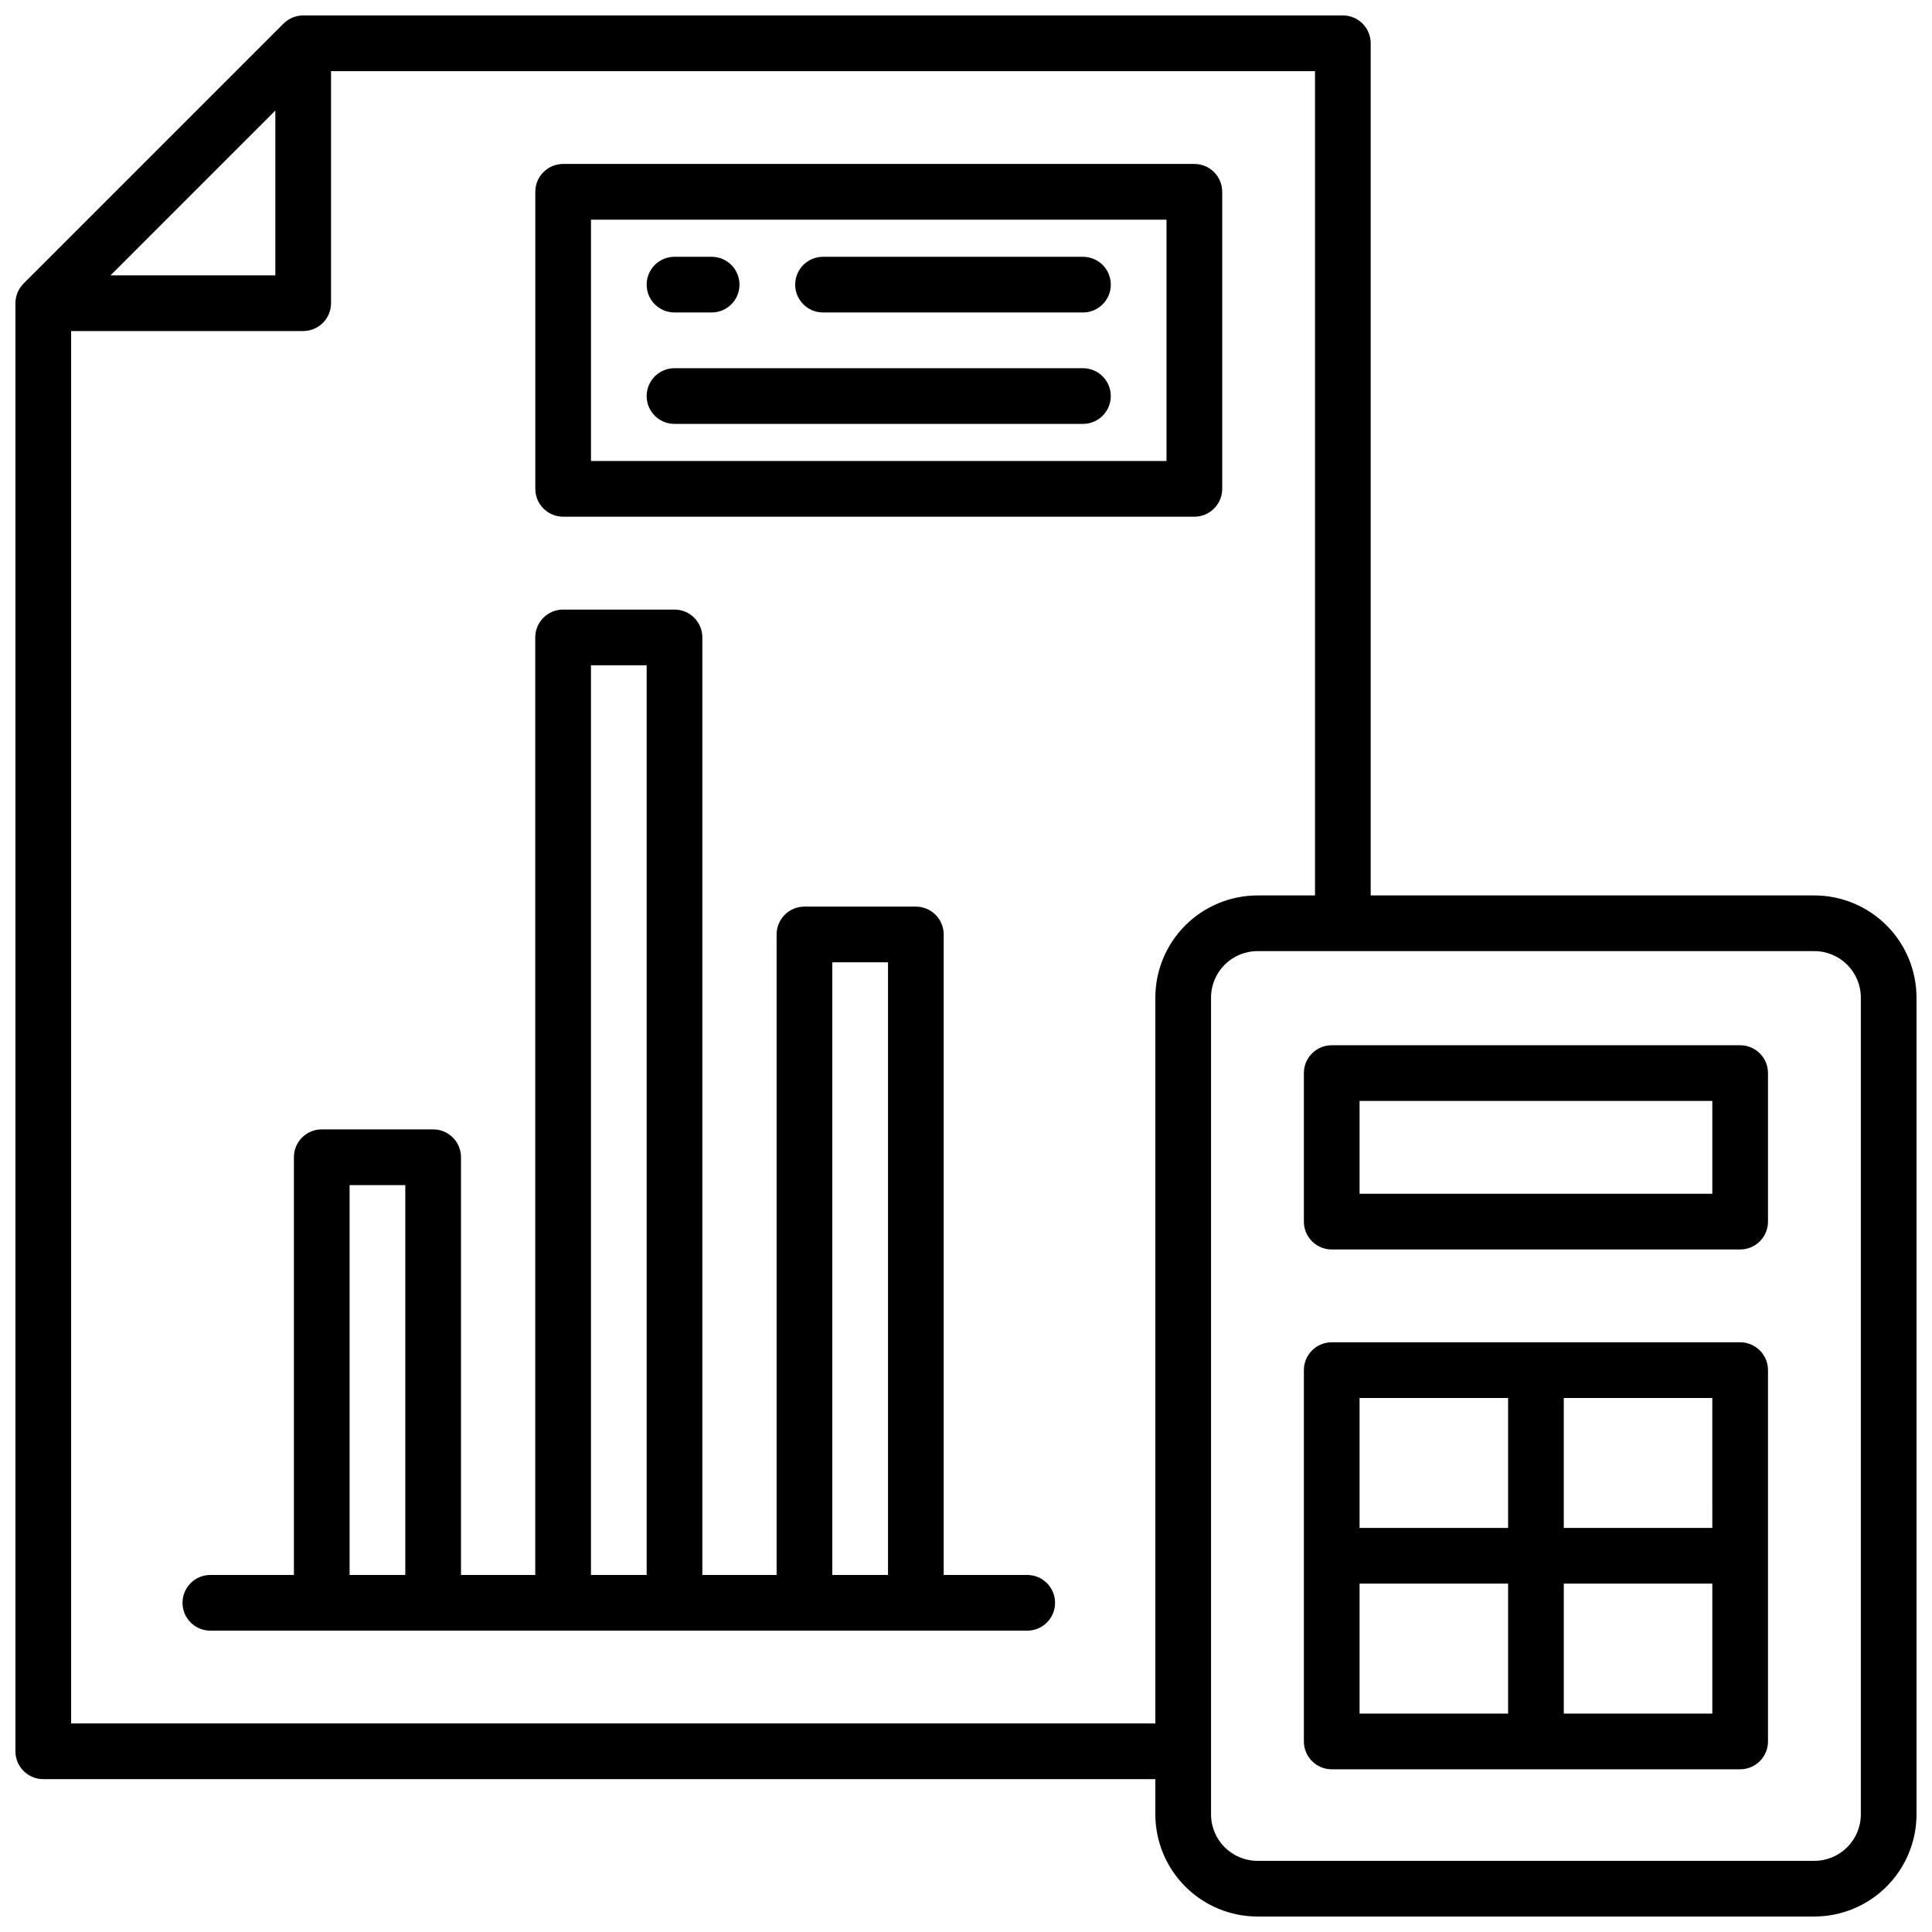
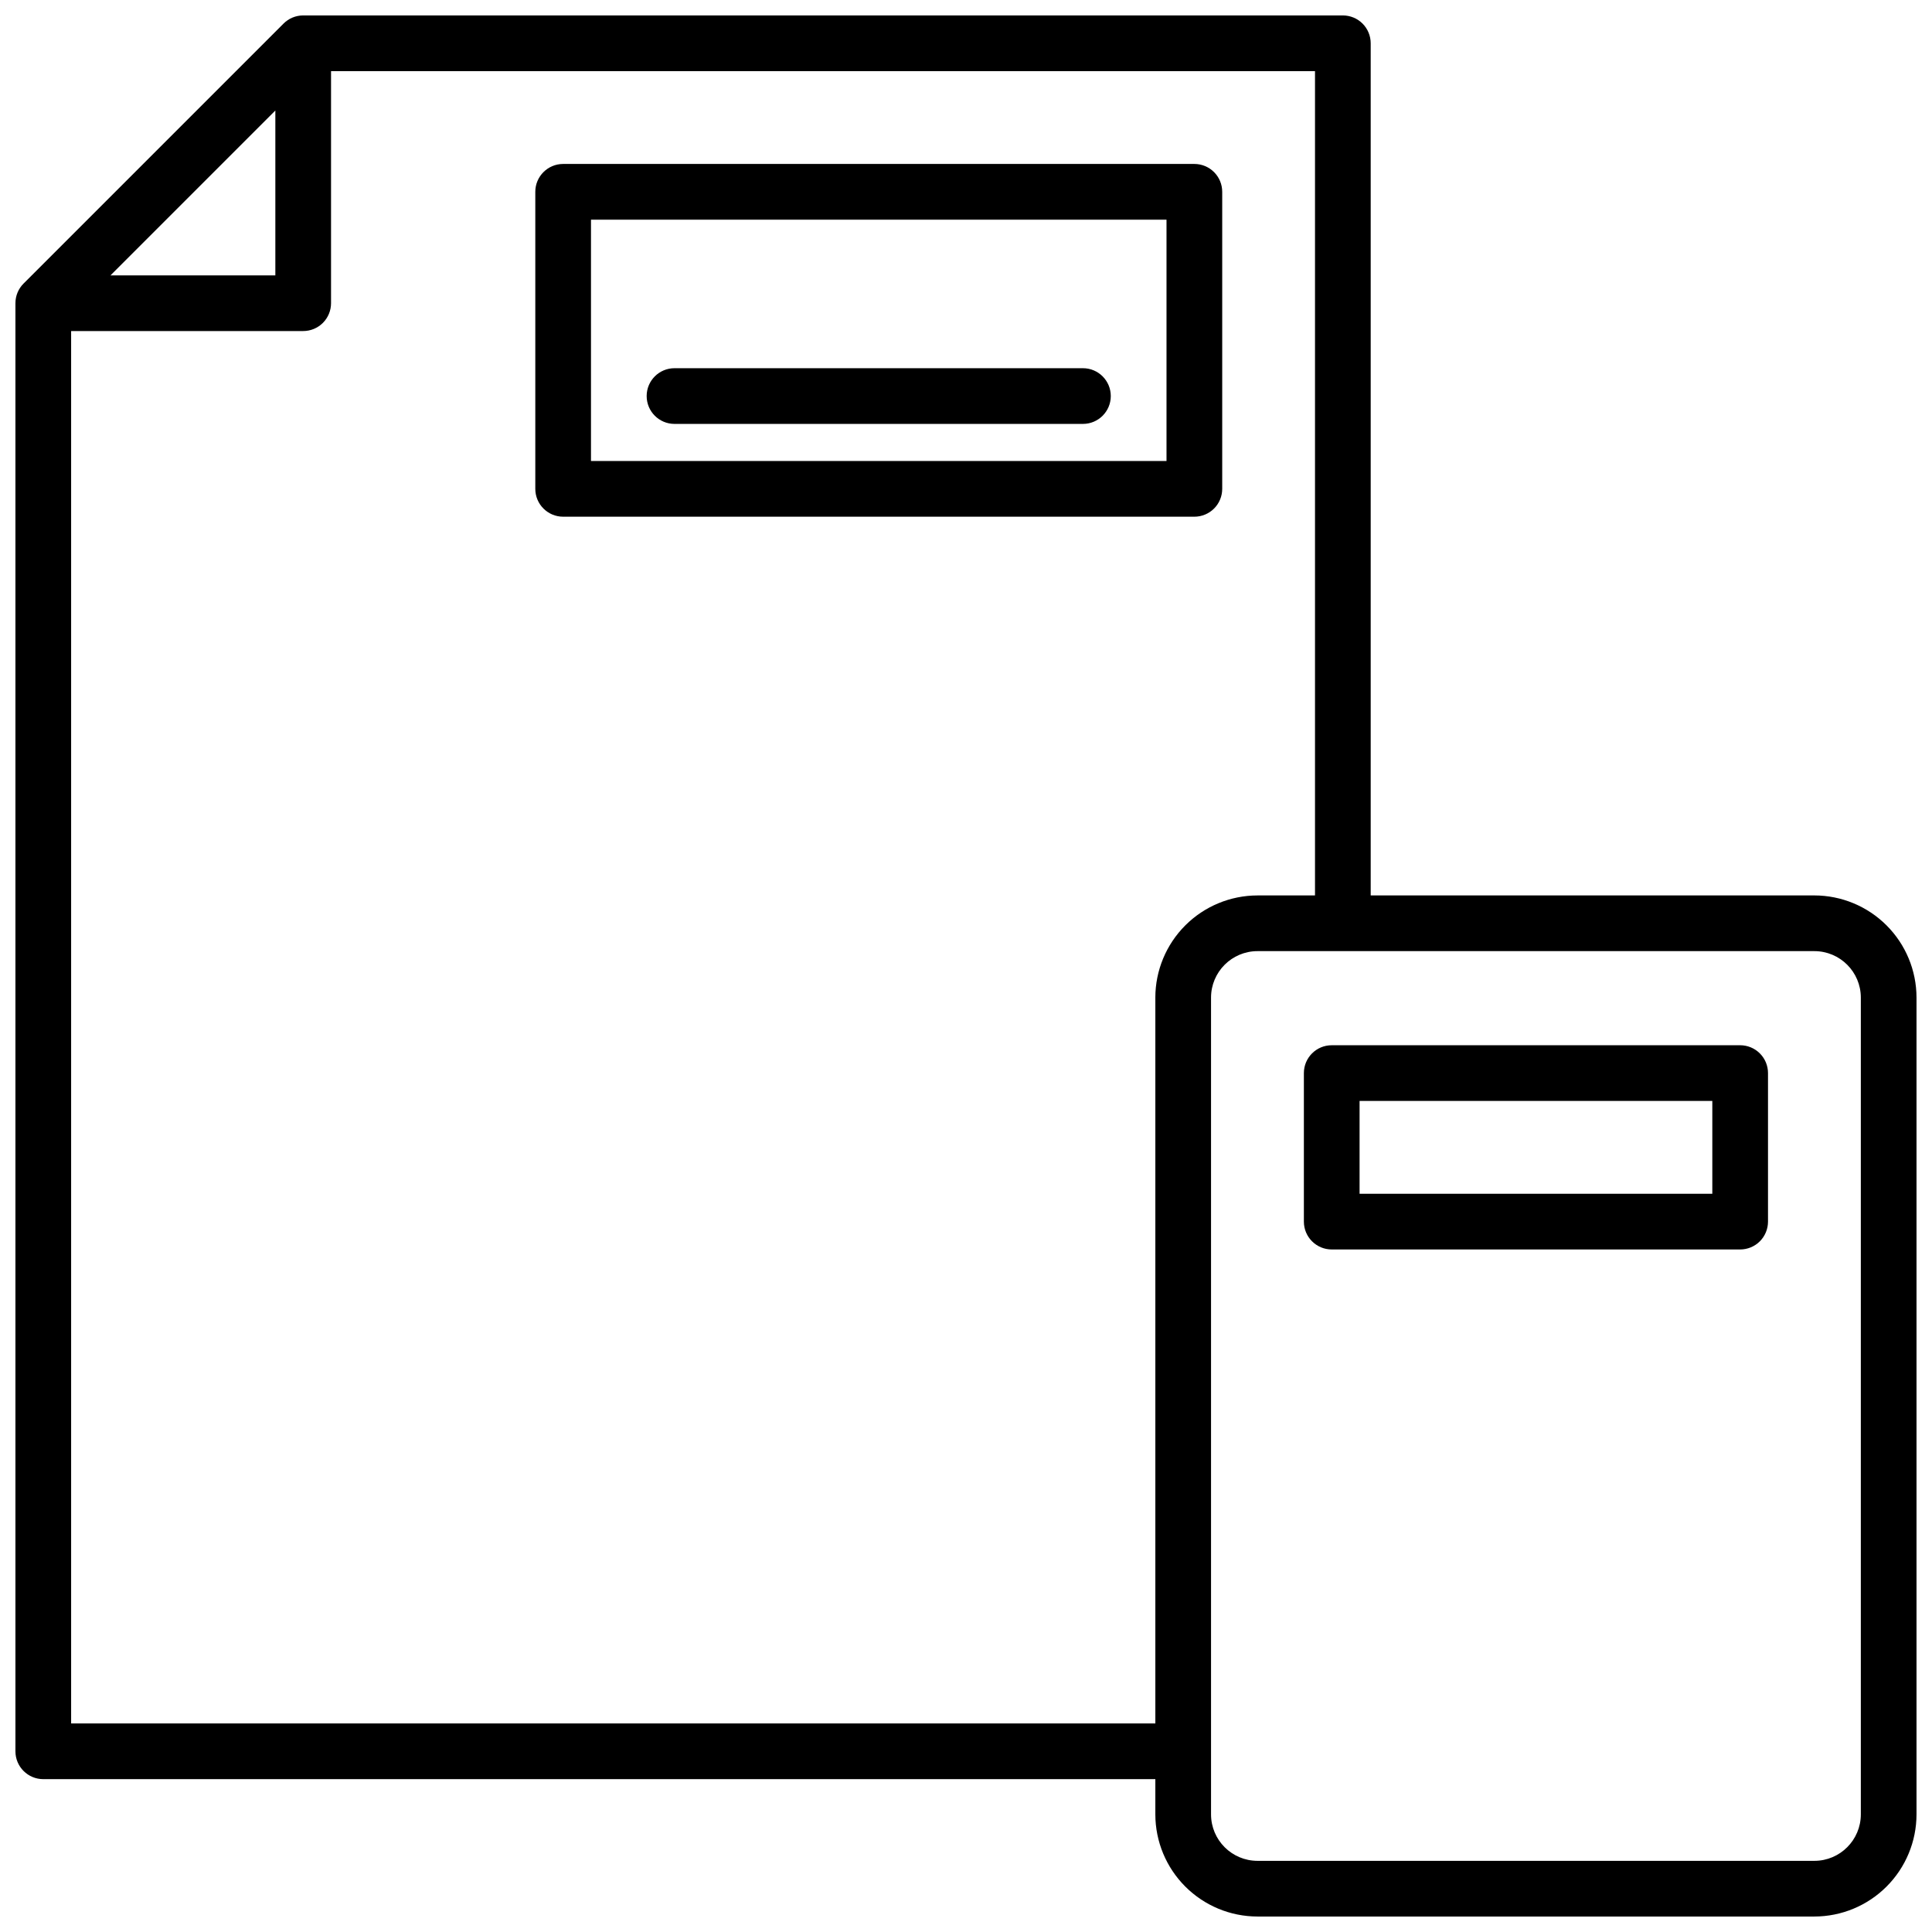
<svg xmlns="http://www.w3.org/2000/svg" width="800px" height="800px" version="1.1" viewBox="144 144 512 512">
  <defs>
    <clipPath id="a">
      <path d="m148.09 148.09h503.81v503.81h-503.81z" />
    </clipPath>
  </defs>
  <path d="m460.52 187.45h-167.28c-4.074 0-7.379 3.305-7.379 7.379v78.723c0 4.074 3.305 7.379 7.379 7.379h167.28c1.957 0 3.832-0.777 5.219-2.16 1.383-1.387 2.16-3.262 2.16-5.219v-78.723c0-1.957-0.777-3.832-2.16-5.215-1.387-1.387-3.262-2.164-5.219-2.164zm-7.383 78.723h-152.52v-63.961h152.52z" />
-   <path d="m416.23 561.38h-22.141v-169.74c0-1.957-0.777-3.832-2.16-5.215-1.383-1.387-3.262-2.164-5.219-2.164h-29.52c-4.078 0-7.383 3.305-7.383 7.379v169.74h-19.68v-248.46c0-1.957-0.777-3.836-2.16-5.219-1.383-1.383-3.262-2.16-5.219-2.16h-29.52c-4.074 0-7.379 3.305-7.379 7.379v248.46h-19.68v-110.7c0-1.957-0.777-3.836-2.164-5.219-1.383-1.387-3.262-2.164-5.219-2.164h-29.52c-4.074 0-7.379 3.305-7.379 7.383v110.7h-22.141c-4.074 0-7.379 3.305-7.379 7.379 0 4.078 3.305 7.383 7.379 7.383h216.48c4.074 0 7.379-3.305 7.379-7.383 0-4.074-3.305-7.379-7.379-7.379zm-51.66-162.36h14.762v162.36h-14.762zm-63.961-78.719h14.762v241.08h-14.762zm-63.961 137.76h14.762v103.32h-14.762z" />
  <g clip-path="url(#a)">
    <path d="m624.84 381.3h-117.59v-225.83c0-1.957-0.777-3.832-2.16-5.219-1.383-1.383-3.262-2.16-5.219-2.16h-275.52c-1.957 0-3.836 0.777-5.215 2.164l-68.883 68.883c-1.387 1.379-2.164 3.258-2.164 5.215v383.76-0.004c0 4.078 3.305 7.383 7.379 7.383h294.71v9.348c0.008 7.172 2.863 14.051 7.938 19.121 5.07 5.074 11.949 7.93 19.121 7.938h147.6c7.172-0.008 14.051-2.863 19.121-7.938 5.074-5.07 7.93-11.949 7.938-19.121v-216.48c-0.008-7.176-2.863-14.051-7.938-19.125-5.07-5.07-11.949-7.926-19.121-7.938zm-407.87-208.01v43.68h-43.68zm233.21 235.07v192.37h-287.33v-369h61.5c1.957 0 3.832-0.777 5.219-2.16 1.383-1.387 2.16-3.262 2.16-5.219v-61.5h260.76v218.45h-15.254c-7.172 0.012-14.051 2.867-19.121 7.938-5.074 5.074-7.93 11.949-7.938 19.125zm186.96 216.48c-0.012 6.789-5.512 12.289-12.301 12.301h-147.6c-6.789-0.012-12.289-5.512-12.301-12.301v-216.48c0.012-6.789 5.512-12.289 12.301-12.301h147.6c6.789 0.012 12.289 5.512 12.301 12.301z" />
  </g>
-   <path d="m605.16 499.72h-108.24c-4.074 0-7.379 3.305-7.379 7.379v98.398c0 4.078 3.305 7.383 7.379 7.383h108.24c1.957 0 3.832-0.777 5.219-2.164 1.383-1.383 2.16-3.262 2.16-5.219v-98.398c0-1.957-0.777-3.836-2.16-5.219-1.387-1.383-3.262-2.16-5.219-2.16zm-7.379 49.199h-39.363v-34.441h39.359zm-54.121-34.441v34.441h-39.359v-34.441zm-39.359 49.199h39.359v34.441h-39.359zm54.121 34.441v-34.441h39.359v34.441z" />
  <path d="m605.16 421h-108.24c-4.074 0-7.379 3.305-7.379 7.383v39.359c0 4.074 3.305 7.379 7.379 7.379h108.24c1.957 0 3.832-0.777 5.219-2.16 1.383-1.387 2.16-3.262 2.16-5.219v-39.359c0-1.961-0.777-3.836-2.16-5.219-1.387-1.387-3.262-2.164-5.219-2.164zm-7.379 39.359h-93.48v-24.602h93.48z" />
-   <path d="m362.11 226.81h68.883c4.074 0 7.379-3.301 7.379-7.379 0-4.074-3.305-7.379-7.379-7.379h-68.883c-4.074 0-7.379 3.305-7.379 7.379 0 4.078 3.305 7.379 7.379 7.379z" />
-   <path d="m322.75 226.81h9.84c4.078 0 7.379-3.301 7.379-7.379 0-4.074-3.301-7.379-7.379-7.379h-9.84c-4.074 0-7.379 3.305-7.379 7.379 0 4.078 3.305 7.379 7.379 7.379z" />
  <path d="m322.75 256.34h108.24c4.074 0 7.379-3.305 7.379-7.383 0-4.074-3.305-7.379-7.379-7.379h-108.24c-4.074 0-7.379 3.305-7.379 7.379 0 4.078 3.305 7.383 7.379 7.383z" />
</svg>